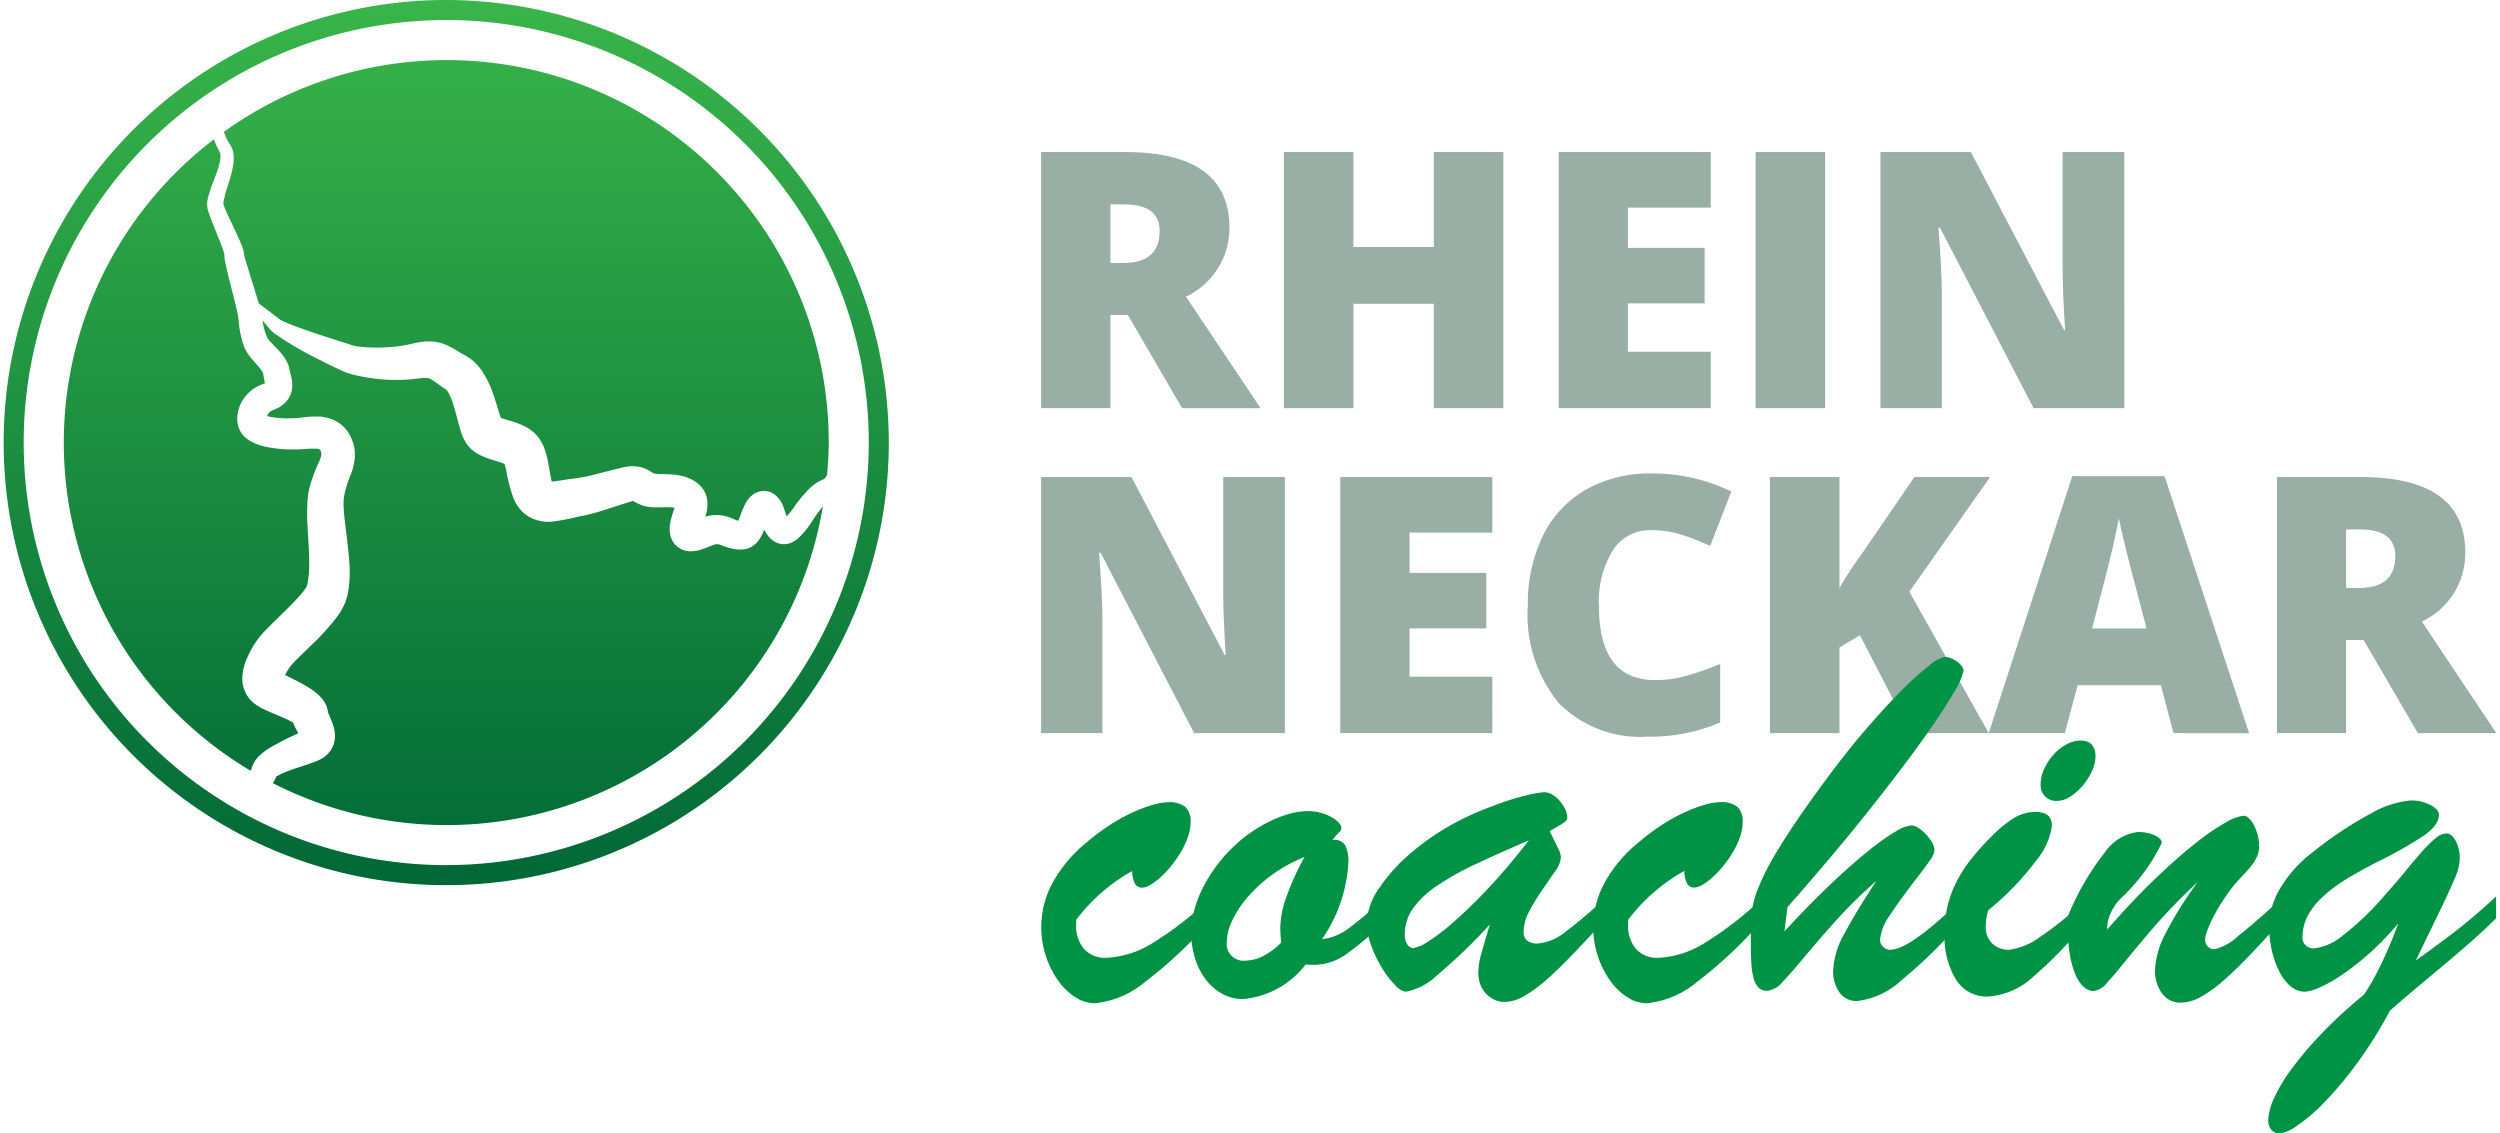
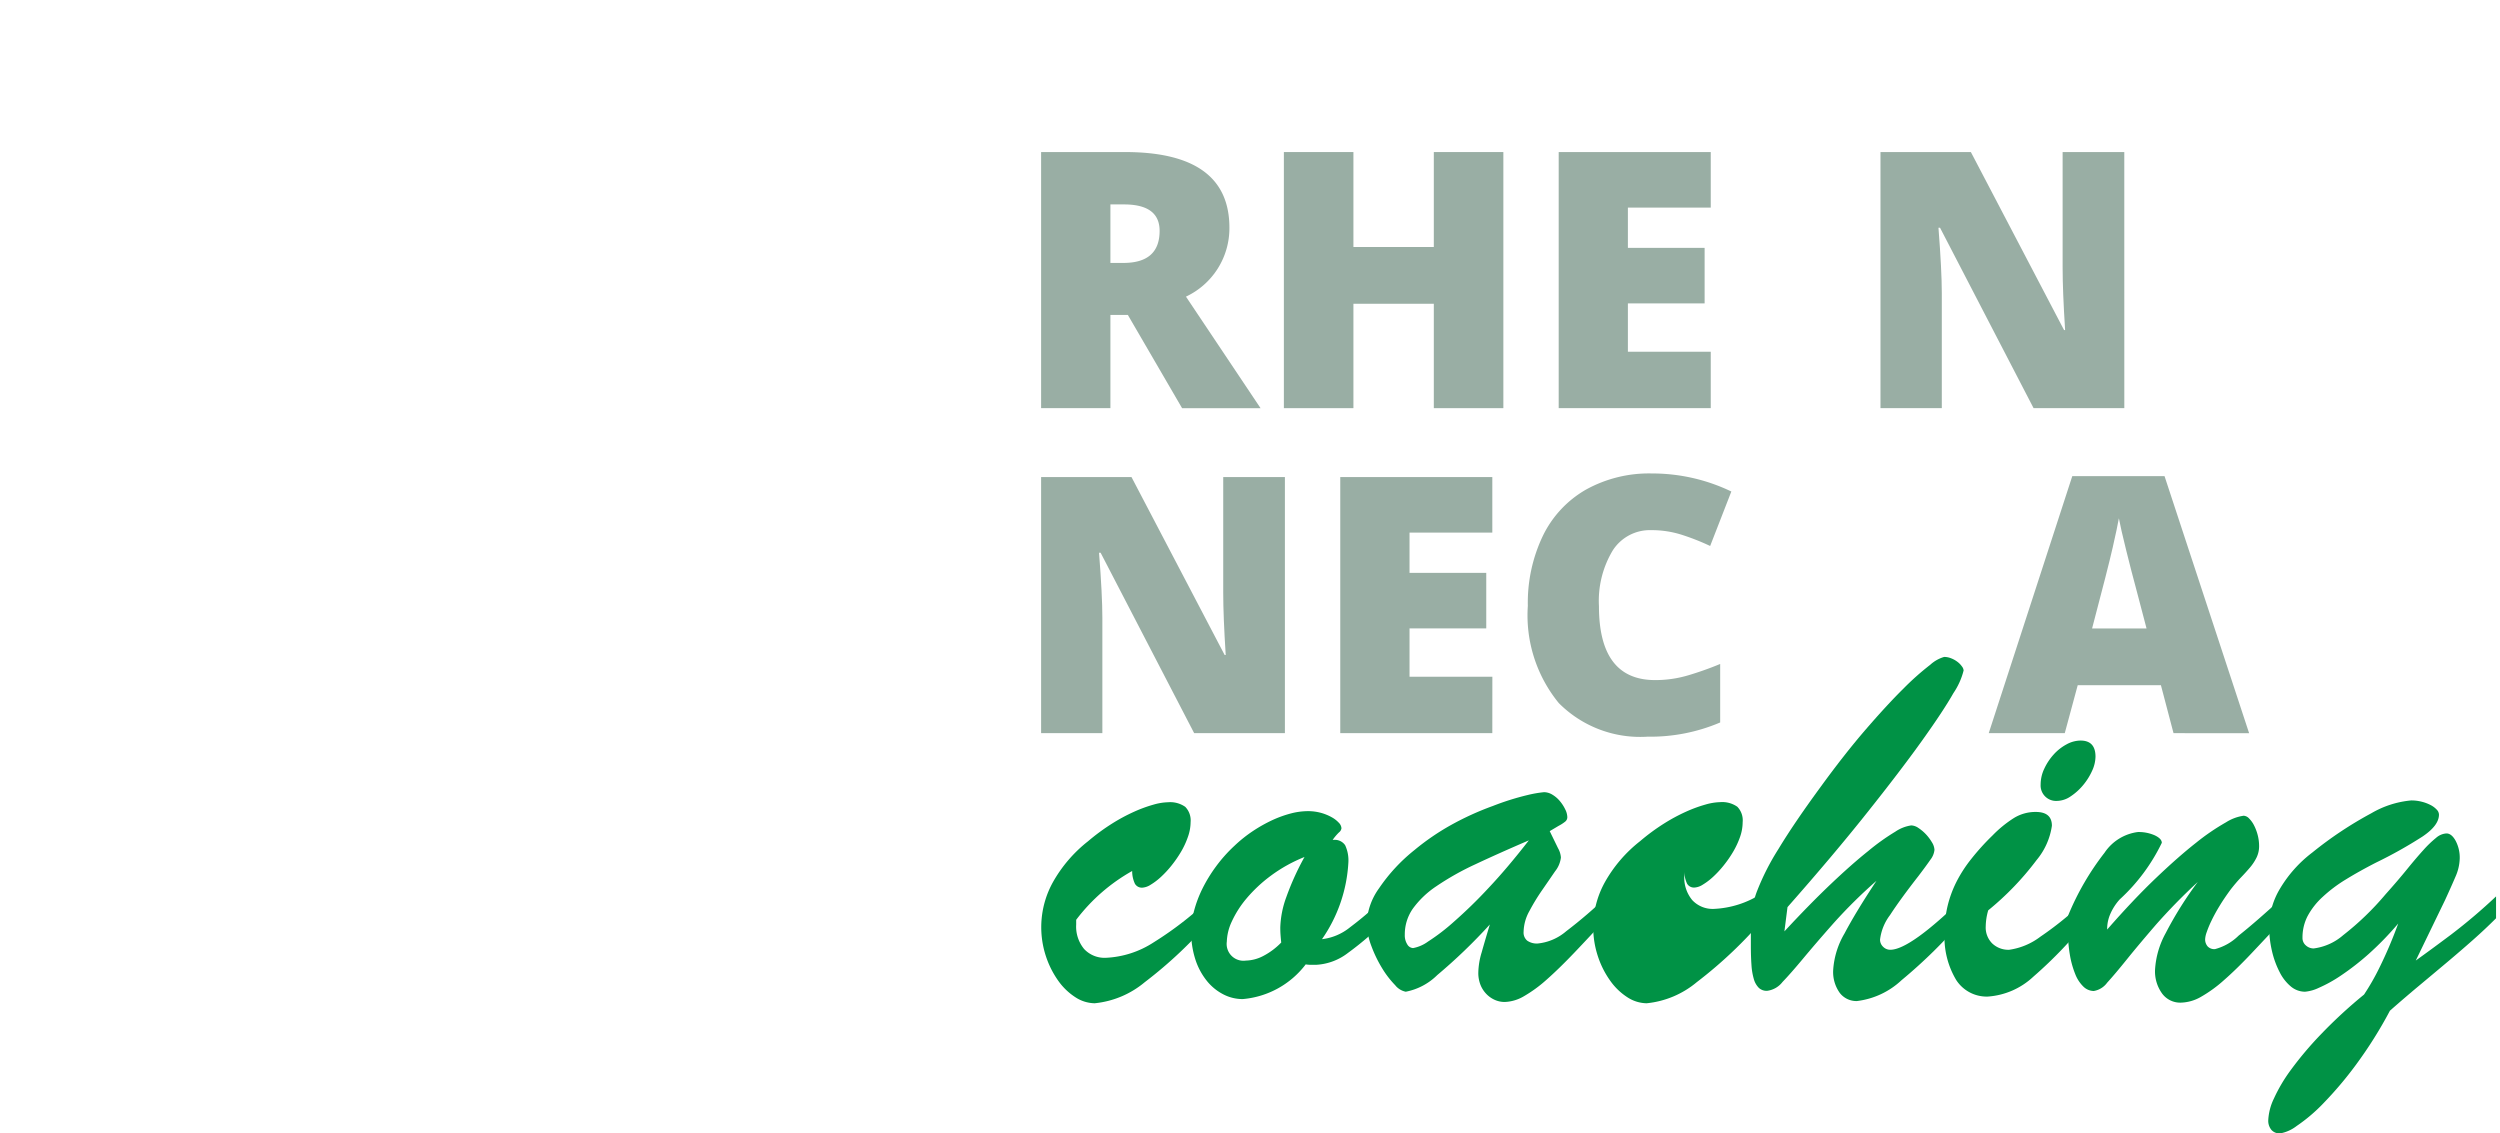
<svg xmlns="http://www.w3.org/2000/svg" viewBox="0 0 100 45.466" width="300" height="136">
  <defs>
    <style>.a{fill:url(#a);}.b{fill:#99aea4;}.c{fill:#009245;}</style>
    <linearGradient id="a" x1="17.755" x2="17.755" y2="35.51" gradientUnits="userSpaceOnUse">
      <stop offset="0" stop-color="#39b54a" />
      <stop offset="1" stop-color="#006837" />
    </linearGradient>
  </defs>
  <title>rhein_neckar_coaching</title>
-   <path class="a" d="M17.755,0A17.755,17.755,0,1,0,35.51,17.755,17.775,17.775,0,0,0,17.755,0Zm0,34.706A16.951,16.951,0,1,1,34.706,17.755,16.971,16.971,0,0,1,17.755,34.706ZM8.832,5.292A15.323,15.323,0,0,1,33.1,17.755c0,.436-.029.866-.065,1.293a1,1,0,0,1-.05.092.478.478,0,0,1-.08.078c-.012,0-.022.017-.033.019l-.014.006,0,0-.031.014-.026.012a1.378,1.378,0,0,0-.269.157,2.029,2.029,0,0,0-.218.184,5.62,5.62,0,0,0-.629.77l-.126.17c-.021.027-.036.042-.05.058l-.08.087-.019.02-.061-.184c-.025-.079-.052-.164-.094-.264A1.072,1.072,0,0,0,31,19.9l-.063-.057a.824.824,0,0,0-.09-.057.612.612,0,0,0-.214-.078.988.988,0,0,0-.119-.014.876.876,0,0,0-.1.008.854.854,0,0,0-.1.018s-.177.066-.109.04l-.014.006-.027.013a.31.31,0,0,0-.049.027,1.011,1.011,0,0,0-.174.139,1.041,1.041,0,0,0-.084.1.655.655,0,0,0-.061.091,3.289,3.289,0,0,0-.239.542c-.028.079-.059.156-.085.216-.062-.019-.146-.053-.271-.105a1.549,1.549,0,0,0-.764-.121l-.09.014c-.015,0-.052.01-.087.018s-.083.021-.115.031a1.44,1.44,0,0,0,.083-.645,1.081,1.081,0,0,0-.082-.307,1.05,1.05,0,0,0-.185-.276l-.055-.056-.029-.027a.424.424,0,0,0-.067-.054l-.05-.036a1.5,1.5,0,0,0-.2-.117,2.057,2.057,0,0,0-.718-.175c-.205-.017-.389-.017-.543-.021A1.7,1.7,0,0,1,26.113,19L26.1,19l-.04-.017v0l-.026-.016-.1-.064a1.269,1.269,0,0,0-.495-.185,1.563,1.563,0,0,0-.462.009c-.062.009-.121.021-.173.033l-.14.034-.963.245a6.517,6.517,0,0,1-.879.166c-.352.042-.649.107-.833.113-.047-.165-.087-.453-.148-.77a3.429,3.429,0,0,0-.167-.611,1.532,1.532,0,0,0-.1-.2l-.064-.11a1.31,1.31,0,0,0-.094-.124l-.052-.06c-.027-.028.024.019-.068-.069l-.011-.01-.044-.039s-.061-.049-.1-.076a1.383,1.383,0,0,0-.123-.082,2.906,2.906,0,0,0-.612-.26c-.169-.053-.315-.093-.419-.129l-.041-.015c-.007-.018-.013-.036-.02-.058-.082-.241-.167-.553-.274-.859a4.076,4.076,0,0,0-.476-.984,2.063,2.063,0,0,0-.22-.266c-.044-.044-.086-.087-.135-.13s-.112-.084-.17-.123c-.186-.117-.241-.136-.368-.216s-.247-.154-.435-.245A1.817,1.817,0,0,0,17.2,13.7a2.323,2.323,0,0,0-.565.038c-.084.013-.156.031-.232.047l-.182.041a5.359,5.359,0,0,1-.662.093,6.737,6.737,0,0,1-1.292-.012,2.057,2.057,0,0,1-.251-.045l-.3-.1-.6-.191c-.384-.122-.743-.242-1.069-.359a8.293,8.293,0,0,1-.859-.336l-.07-.037s-.02-.013-.009,0l-.02-.016-.042-.032-.16-.124-.291-.223-.363-.273-.1-.34-.261-.84-.125-.406-.1-.344A.388.388,0,0,1,9.64,10.2l0-.013c0-.009,0,.045,0,.007l-.006-.061-.01-.061-.01-.037-.02-.07c-.028-.082-.056-.155-.085-.223-.057-.137-.116-.266-.175-.392l-.343-.729c-.053-.114-.108-.243-.142-.33a.355.355,0,0,1-.025-.072l-.008-.03a.591.591,0,0,1,.009-.122,5.542,5.542,0,0,1,.189-.682c.037-.118.074-.239.107-.361l.048-.192.018-.089.017-.1a1.878,1.878,0,0,0,.023-.411A.961.961,0,0,0,9.083,5.8a1.818,1.818,0,0,1-.149-.262ZM32.865,20.318A15.3,15.3,0,0,1,10.8,31.418a1.736,1.736,0,0,0,.09-.166l.037-.082.008-.018,0-.009s.02-.058.011-.03a.055.055,0,0,1,0,.018c-.014.044,0,.015.061-.016a1.719,1.719,0,0,1,.212-.107c.349-.153.784-.266,1.288-.456.035-.014.044-.015.1-.04s.106-.052.158-.081a1.115,1.115,0,0,0,.347-.32,1.086,1.086,0,0,0,.13-.262,1.2,1.2,0,0,0,.048-.273,1.281,1.281,0,0,0-.051-.413,3.669,3.669,0,0,0-.178-.469,1.007,1.007,0,0,1-.051-.134l-.005-.013.005.008a.041.041,0,0,1,.005.018c0,.009-.012-.077-.01-.06a1.05,1.05,0,0,0-.137-.353,1.136,1.136,0,0,0-.155-.2,1.858,1.858,0,0,0-.262-.231,4.464,4.464,0,0,0-.431-.273c-.258-.145-.508-.263-.728-.378a2.357,2.357,0,0,1,.138-.241,1.316,1.316,0,0,1,.184-.234c.078-.084.179-.186.279-.284l.66-.639c.226-.23.454-.473.68-.752l.179-.234.067-.1.047-.071.053-.1c.034-.064.067-.128.1-.194s.042-.118.063-.178a1.968,1.968,0,0,0,.082-.336,4.823,4.823,0,0,0,.044-1.14c-.021-.351-.062-.681-.1-1.006s-.083-.642-.11-.939l-.017-.218-.008-.172.008-.2c.008-.061.013-.123.026-.184a4.456,4.456,0,0,1,.263-.832,2.4,2.4,0,0,0,.157-.664,1.666,1.666,0,0,0-.027-.429l-.03-.123a.846.846,0,0,0-.031-.1l-.065-.159a1.4,1.4,0,0,0-.612-.662,1.659,1.659,0,0,0-.771-.178,4.5,4.5,0,0,0-.564.038l-.218.023-.118.008-.1,0a3.841,3.841,0,0,1-.831-.05,1.292,1.292,0,0,1-.155-.039.353.353,0,0,1,.04-.077.425.425,0,0,1,.067-.079l.041-.033a.03.03,0,0,0,.016-.015l.246-.107a1.158,1.158,0,0,0,.367-.276.971.971,0,0,0,.226-.491,1.323,1.323,0,0,0-.013-.408c-.02-.11-.045-.2-.062-.264-.012-.047-.012-.037-.02-.079l-.011-.056a1.339,1.339,0,0,0-.032-.132,1.683,1.683,0,0,0-.361-.573c-.119-.133-.232-.243-.327-.345a.869.869,0,0,1-.185-.244,2.726,2.726,0,0,1-.175-.661l.155.186.13.155.035.04.017.02.034.031c.033.029.072.065.1.089a13.84,13.84,0,0,0,1.884,1.095c.183.1.374.19.572.283l.308.144a3.1,3.1,0,0,0,.4.136,7.079,7.079,0,0,0,2.432.177l.206-.024c.053-.005.111-.014.159-.015a.834.834,0,0,1,.236.008.3.3,0,0,1,.115.052c.056.034.156.1.272.188s.294.2.342.238v0a.2.2,0,0,0,.014.023c.011.005.029.047.047.069a2.943,2.943,0,0,1,.234.6c.077.253.137.52.235.854.022.081.055.179.093.28a2.151,2.151,0,0,0,.131.264l.035.054.015.024.072.092.028.029a1.479,1.479,0,0,0,.419.31,2.665,2.665,0,0,0,.317.134c.186.066.339.108.466.149a1.916,1.916,0,0,1,.21.079,2.625,2.625,0,0,1,.068.259,6.756,6.756,0,0,0,.268,1.058l.035.087c.017.038.039.084.061.125s.048.088.066.117l.034.05a1.4,1.4,0,0,0,.441.418,1.6,1.6,0,0,0,.932.2,9.04,9.04,0,0,0,1.047-.2,7.976,7.976,0,0,0,1.051-.267l.95-.306.1-.031c.028-.009.05-.015.071-.02l.032-.007.084.048.084.045.113.052.058.022a.479.479,0,0,0,.053.019l.034.01.07.019a1.568,1.568,0,0,0,.218.034c.129.011.222.008.318.008.18,0,.331-.01.458,0a1.363,1.363,0,0,1,.175.016c-.007.022-.014.045-.022.068a3.761,3.761,0,0,0-.162.587,1.3,1.3,0,0,0-.009.3l.01.067,0,.015a.829.829,0,0,0,.021.1c.01.031.021.062.033.092s.025.06.039.089a1.152,1.152,0,0,0,.07.107.808.808,0,0,0,.416.287.762.762,0,0,0,.194.034,1.281,1.281,0,0,0,.456-.063c.105-.033.2-.067.275-.1l.213-.081.066-.023a.125.125,0,0,1,.034-.01l.031-.006.015,0a.409.409,0,0,1,.186.038,2.622,2.622,0,0,0,.6.166,1.312,1.312,0,0,0,.2.008h.046a.441.441,0,0,0,.074-.007,1.266,1.266,0,0,0,.193-.048.962.962,0,0,0,.444-.385,1.834,1.834,0,0,0,.171-.362,1.537,1.537,0,0,0,.1.171,1.145,1.145,0,0,0,.069.1l.039.044s.062.067.046.047l.023.02.047.04a.909.909,0,0,0,.119.077.734.734,0,0,0,.649.028,1.084,1.084,0,0,0,.337-.237c.075-.075.133-.144.184-.2l.074-.088c.035-.043.07-.087.094-.123.054-.076.1-.142.14-.208A5.6,5.6,0,0,1,32.865,20.318ZM9.9,30.916A15.306,15.306,0,0,1,8.438,5.587l.046.133a2.259,2.259,0,0,0,.158.326A.439.439,0,0,1,8.7,6.26a1.35,1.35,0,0,1-.037.282l-.017.074L8.621,6.7l-.049.154c-.036.108-.077.218-.121.332a6.177,6.177,0,0,0-.256.754,1.264,1.264,0,0,0-.032.26l.006.085,0,.022.006.032.005.023c0,.028.017.071.03.115.05.16.094.274.144.4q.147.371.3.753c.05.126.1.251.14.373.022.062.04.12.054.172l.006.031h0v.042l0,.056c.007.051.017.115.025.154l.022.114.049.217.1.425q.107.418.215.848l.1.422c.014.066.03.139.036.192l.028.211a4,4,0,0,0,.215,1.013,1.882,1.882,0,0,0,.331.519c.11.13.214.243.3.348a.824.824,0,0,1,.139.215.026.026,0,0,1-.006-.016l.009.06c0,.035.021.122.027.153.018.084.032.152.037.2h0l-.019.006-.058.022-.113.044c-.066.031-.134.066-.194.1s-.105.069-.154.108a1.588,1.588,0,0,0-.263.268,1.459,1.459,0,0,0-.3.725,1.1,1.1,0,0,0,.047.492.955.955,0,0,0,.147.277,1.1,1.1,0,0,0,.195.189,1.474,1.474,0,0,0,.194.12c.059.031.113.054.168.077a2.379,2.379,0,0,0,.31.1,4.955,4.955,0,0,0,1.111.122H11.7l.128,0,.27-.016A3.477,3.477,0,0,1,12.517,18a.362.362,0,0,1,.177.038.175.175,0,0,1,.02.041v0l.01.029.02.058c.01.028,0,.019,0,.02l0,0c0,.007,0,.038,0,.061a1.283,1.283,0,0,1-.093.282,6.346,6.346,0,0,0-.377,1.02c-.026.1-.043.2-.061.3l0,.019c0-.022-.007.049-.007.049l0,.03-.007.061-.013.126c0,.1-.01.221-.01.316l0,.269c.008.352.032.678.05,1s.034.628.032.917a3.832,3.832,0,0,1-.065.761.506.506,0,0,1-.037.12c-.006.014-.011.035-.016.045a.032.032,0,0,0-.014.014l0,.008,0,0-.017.024-.07.095-.11.136c-.172.2-.373.407-.581.612l-.648.637c-.114.115-.226.224-.348.364a3.1,3.1,0,0,0-.346.481,3.728,3.728,0,0,0-.259.509,2.08,2.08,0,0,0-.17.708,1.271,1.271,0,0,0,.5,1.09l.107.07c.053.033.13.078.167.1.082.041.157.077.228.108l.748.322c.106.049.2.1.271.138l.02.013.012.038.021.054.015.033c.041.091.08.162.113.222l.043.08a11.7,11.7,0,0,0-1.135.577,2.687,2.687,0,0,0-.347.25,1.221,1.221,0,0,0-.354.467l-.031.085v0l0,.011c0,.01-.007.02,0,0h0l0-.006v0l-.006.02-.019.064C9.913,30.889,9.9,30.906,9.9,30.916Z" />
  <path class="b" d="M44.4,12.635v3.739H41.62V6.1h3.366q4.188,0,4.188,3.036A3.032,3.032,0,0,1,47.431,11.9l2.994,4.477H47.277L45.1,12.635Zm0-2.087h.52q1.454,0,1.454-1.286,0-1.061-1.426-1.061H44.4Z" />
  <path class="b" d="M60.164,16.374h-2.79V12.186H54.149v4.188h-2.79V6.1h2.79V9.909h3.225V6.1h2.79Z" />
  <path class="b" d="M68.484,16.374h-6.1V6.1h6.1V8.328H65.16V9.944h3.078v2.227H65.16v1.94h3.324Z" />
-   <path class="b" d="M70.283,16.374V6.1h2.79V16.374Z" />
  <path class="b" d="M85.075,16.374h-3.64L77.682,9.136h-.063q.133,1.707.134,2.607v4.631h-2.46V6.1h3.626l3.738,7.14H82.7q-.1-1.554-.1-2.5V6.1h2.474Z" />
  <path class="b" d="M51.4,29.412h-3.64l-3.753-7.238h-.063q.133,1.709.133,2.607v4.631H41.62V19.139h3.626l3.738,7.139h.042q-.1-1.553-.1-2.494V19.139H51.4Z" />
  <path class="b" d="M59.721,29.412h-6.1V19.139h6.1v2.227H56.4v1.616h3.078V25.21H56.4v1.939h3.323Z" />
  <path class="b" d="M66.1,21.268a1.769,1.769,0,0,0-1.546.811,3.923,3.923,0,0,0-.555,2.239q0,2.966,2.256,2.965a4.607,4.607,0,0,0,1.321-.19,12.871,12.871,0,0,0,1.286-.457v2.347a7.115,7.115,0,0,1-2.91.57,4.6,4.6,0,0,1-3.566-1.35,5.562,5.562,0,0,1-1.24-3.9,6.213,6.213,0,0,1,.6-2.8,4.291,4.291,0,0,1,1.728-1.859,5.224,5.224,0,0,1,2.653-.65,7.315,7.315,0,0,1,3.183.724l-.85,2.185a9.417,9.417,0,0,0-1.138-.449A3.975,3.975,0,0,0,66.1,21.268Z" />
-   <path class="b" d="M79.636,29.412H76.5l-2.031-3.928-.822.492v3.436h-2.79V19.139h2.79V23.6a12.1,12.1,0,0,1,.85-1.314l2.157-3.148h3.036l-3.239,4.6Z" />
  <path class="b" d="M87.049,29.412l-.506-1.925H83.206l-.52,1.925h-3.05L82.988,19.1h3.7l3.394,10.315Zm-1.082-4.2-.443-1.686q-.154-.562-.375-1.455t-.292-1.279q-.063.358-.25,1.181t-.825,3.239Z" />
-   <path class="b" d="M93.971,25.674v3.738H91.2V19.139h3.366q4.188,0,4.188,3.035a3.034,3.034,0,0,1-1.742,2.762L100,29.412H96.852l-2.178-3.738Zm0-2.087h.52q1.455,0,1.454-1.286,0-1.06-1.426-1.061h-.548Z" />
  <path class="c" d="M48.5,36.82A17.415,17.415,0,0,1,45.781,39.4a3.7,3.7,0,0,1-2.011.848,1.45,1.45,0,0,1-.777-.243,2.507,2.507,0,0,1-.691-.668,3.678,3.678,0,0,1-.491-.981,3.721,3.721,0,0,1,.277-2.955A5.53,5.53,0,0,1,43.5,33.751a8.448,8.448,0,0,1,.949-.7,7.226,7.226,0,0,1,.9-.486,5.526,5.526,0,0,1,.781-.286,2.306,2.306,0,0,1,.582-.095,1.05,1.05,0,0,1,.691.185.781.781,0,0,1,.214.615,1.789,1.789,0,0,1-.105.582,3.3,3.3,0,0,1-.276.6,4.7,4.7,0,0,1-.381.552,4.118,4.118,0,0,1-.429.463,2.559,2.559,0,0,1-.415.314.694.694,0,0,1-.328.115.319.319,0,0,1-.3-.158,1.193,1.193,0,0,1-.11-.51A7.28,7.28,0,0,0,43.027,36.9v.19a1.41,1.41,0,0,0,.319.982,1.119,1.119,0,0,0,.873.352,3.825,3.825,0,0,0,1.915-.619,13.818,13.818,0,0,0,2.345-1.839Z" />
  <path class="c" d="M52.235,38.688a3.553,3.553,0,0,1-2.526,1.392,1.679,1.679,0,0,1-.782-.191,2.045,2.045,0,0,1-.657-.538,2.678,2.678,0,0,1-.459-.853,3.554,3.554,0,0,1-.171-1.134,3.266,3.266,0,0,1,.115-.82,4.727,4.727,0,0,1,.333-.887,5.984,5.984,0,0,1,.544-.891,5.857,5.857,0,0,1,.743-.834,5.471,5.471,0,0,1,.753-.6,5.908,5.908,0,0,1,.777-.435,4.518,4.518,0,0,1,.743-.266,2.736,2.736,0,0,1,.663-.09,1.978,1.978,0,0,1,.543.07,1.936,1.936,0,0,1,.429.177,1.125,1.125,0,0,1,.286.224.343.343,0,0,1,.1.214.249.249,0,0,1-.1.168,2.083,2.083,0,0,0-.253.3h.038a.5.5,0,0,1,.463.214,1.436,1.436,0,0,1,.129.7,5.947,5.947,0,0,1-1.058,3.069,2.185,2.185,0,0,0,1.124-.476,13.478,13.478,0,0,0,1.535-1.345l-.019.983a12.3,12.3,0,0,1-1.6,1.391,2.286,2.286,0,0,1-1.286.476h-.187A1.317,1.317,0,0,1,52.235,38.688Zm-.982-.877c-.013-.114-.022-.22-.029-.319s-.009-.192-.009-.281a3.853,3.853,0,0,1,.243-1.225,10.727,10.727,0,0,1,.729-1.606,5.987,5.987,0,0,0-1.353.753,5.762,5.762,0,0,0-.973.91,4.057,4.057,0,0,0-.591.925,2.037,2.037,0,0,0-.2.806.674.674,0,0,0,.762.762,1.579,1.579,0,0,0,.692-.181A2.8,2.8,0,0,0,51.253,37.811Z" />
  <path class="c" d="M59.622,37.087a21.643,21.643,0,0,1-2.111,2.031,2.459,2.459,0,0,1-1.263.667.721.721,0,0,1-.424-.262,3.755,3.755,0,0,1-.515-.667,5.058,5.058,0,0,1-.438-.9,2.711,2.711,0,0,1-.186-.963,2.584,2.584,0,0,1,.486-1.349A6.944,6.944,0,0,1,56.6,34.1,9.69,9.69,0,0,1,58.059,33.1a11.53,11.53,0,0,1,1.687-.768,10.466,10.466,0,0,1,1.392-.438,4.736,4.736,0,0,1,.658-.114.655.655,0,0,1,.343.105,1.17,1.17,0,0,1,.3.262,1.575,1.575,0,0,1,.21.329.724.724,0,0,1,.081.305.227.227,0,0,1-.081.176,1.608,1.608,0,0,1-.272.176l-.353.21.334.686a.886.886,0,0,1,.115.372,1.089,1.089,0,0,1-.234.553q-.234.343-.515.749a8.169,8.169,0,0,0-.514.843,1.783,1.783,0,0,0-.234.839.42.42,0,0,0,.147.353.675.675,0,0,0,.416.113,2.065,2.065,0,0,0,1.143-.49,18.7,18.7,0,0,0,1.649-1.416l.019.839q-.742.81-1.348,1.444T61.9,39.3a5.4,5.4,0,0,1-.915.668,1.612,1.612,0,0,1-.768.228.968.968,0,0,1-.4-.085,1.078,1.078,0,0,1-.338-.239,1.115,1.115,0,0,1-.234-.366,1.3,1.3,0,0,1-.086-.482,2.957,2.957,0,0,1,.134-.815Q59.423,37.745,59.622,37.087Zm1.564-3.374q-1.221.525-2.15.962a10.918,10.918,0,0,0-1.558.877,3.686,3.686,0,0,0-.949.906A1.8,1.8,0,0,0,56.21,37.5a.672.672,0,0,0,.1.386.283.283,0,0,0,.233.148,1.471,1.471,0,0,0,.6-.262,8.11,8.11,0,0,0,1.043-.8,18.949,18.949,0,0,0,1.378-1.343Q60.329,34.819,61.186,33.713Z" />
-   <path class="c" d="M70.641,36.82A17.459,17.459,0,0,1,67.925,39.4a3.705,3.705,0,0,1-2.011.848,1.451,1.451,0,0,1-.778-.243,2.5,2.5,0,0,1-.69-.668,3.621,3.621,0,0,1-.492-.981,3.721,3.721,0,0,1,.277-2.955,5.52,5.52,0,0,1,1.416-1.654,8.35,8.35,0,0,1,.948-.7,7.289,7.289,0,0,1,.9-.486,5.535,5.535,0,0,1,.782-.286,2.3,2.3,0,0,1,.582-.095,1.052,1.052,0,0,1,.691.185.777.777,0,0,1,.214.615,1.814,1.814,0,0,1-.1.582,3.373,3.373,0,0,1-.277.6,4.584,4.584,0,0,1-.381.552,4.118,4.118,0,0,1-.429.463,2.517,2.517,0,0,1-.415.314.694.694,0,0,1-.329.115.319.319,0,0,1-.3-.158,1.208,1.208,0,0,1-.11-.51A7.28,7.28,0,0,0,65.17,36.9v.19a1.41,1.41,0,0,0,.319.982,1.118,1.118,0,0,0,.872.352,3.822,3.822,0,0,0,1.916-.619,13.779,13.779,0,0,0,2.345-1.839Z" />
+   <path class="c" d="M70.641,36.82A17.459,17.459,0,0,1,67.925,39.4a3.705,3.705,0,0,1-2.011.848,1.451,1.451,0,0,1-.778-.243,2.5,2.5,0,0,1-.69-.668,3.621,3.621,0,0,1-.492-.981,3.721,3.721,0,0,1,.277-2.955,5.52,5.52,0,0,1,1.416-1.654,8.35,8.35,0,0,1,.948-.7,7.289,7.289,0,0,1,.9-.486,5.535,5.535,0,0,1,.782-.286,2.3,2.3,0,0,1,.582-.095,1.052,1.052,0,0,1,.691.185.777.777,0,0,1,.214.615,1.814,1.814,0,0,1-.1.582,3.373,3.373,0,0,1-.277.6,4.584,4.584,0,0,1-.381.552,4.118,4.118,0,0,1-.429.463,2.517,2.517,0,0,1-.415.314.694.694,0,0,1-.329.115.319.319,0,0,1-.3-.158,1.208,1.208,0,0,1-.11-.51v.19a1.41,1.41,0,0,0,.319.982,1.118,1.118,0,0,0,.872.352,3.822,3.822,0,0,0,1.916-.619,13.779,13.779,0,0,0,2.345-1.839Z" />
  <path class="c" d="M78.668,36.82a20.131,20.131,0,0,1-2.527,2.5,3.171,3.171,0,0,1-1.792.839.839.839,0,0,1-.691-.329,1.436,1.436,0,0,1-.262-.919,3.3,3.3,0,0,1,.457-1.468q.458-.868,1.278-2.107a20.13,20.13,0,0,0-1.725,1.706q-.707.8-1.206,1.4t-.839.954a.928.928,0,0,1-.615.353.46.46,0,0,1-.334-.12.815.815,0,0,1-.2-.353,2.574,2.574,0,0,1-.095-.571c-.016-.225-.024-.485-.024-.777v-.467q0-.429.038-.844a3.379,3.379,0,0,1,.219-.891A9.739,9.739,0,0,1,71.2,34.06q.624-1.034,1.692-2.492.972-1.335,1.82-2.316t1.5-1.625a10.744,10.744,0,0,1,1.077-.958,1.419,1.419,0,0,1,.558-.315.762.762,0,0,1,.285.057,1.047,1.047,0,0,1,.253.143.834.834,0,0,1,.176.182.3.3,0,0,1,.067.161,2.856,2.856,0,0,1-.41.911q-.409.72-1.272,1.925t-2.2,2.883q-1.333,1.678-3.183,3.775l-.124.973q1.02-1.1,1.863-1.9T74.8,34.142a8.806,8.806,0,0,1,1.087-.777,1.537,1.537,0,0,1,.639-.252.54.54,0,0,1,.285.1,1.7,1.7,0,0,1,.306.257,1.833,1.833,0,0,1,.242.324.627.627,0,0,1,.1.3.772.772,0,0,1-.167.4c-.111.162-.269.377-.472.644q-.743.953-1.144,1.572a2.022,2.022,0,0,0-.4.982.389.389,0,0,0,.124.291.4.4,0,0,0,.286.119q.8,0,2.965-2.125Z" />
  <path class="c" d="M83.672,36.82a17.2,17.2,0,0,1-2.245,2.36,2.969,2.969,0,0,1-1.835.8,1.455,1.455,0,0,1-1.263-.668,3.343,3.343,0,0,1-.463-1.915,4.566,4.566,0,0,1,.115-1.035,4.519,4.519,0,0,1,.348-.962,5.376,5.376,0,0,1,.6-.934,9.616,9.616,0,0,1,.858-.949,4.7,4.7,0,0,1,.858-.7,1.65,1.65,0,0,1,.877-.244q.648,0,.648.553a2.757,2.757,0,0,1-.615,1.378,11.5,11.5,0,0,1-1.94,2.016,2.428,2.428,0,0,0-.1.648.9.9,0,0,0,.262.681.937.937,0,0,0,.681.253,2.694,2.694,0,0,0,1.249-.524,13.386,13.386,0,0,0,1.953-1.62Zm-1.954-5.348a1.483,1.483,0,0,1,.148-.638,2.274,2.274,0,0,1,.376-.567,1.912,1.912,0,0,1,.515-.405,1.187,1.187,0,0,1,.562-.153q.6,0,.6.648a1.4,1.4,0,0,1-.137.567,2.477,2.477,0,0,1-.363.577,2.3,2.3,0,0,1-.5.449.994.994,0,0,1-.543.18.62.62,0,0,1-.658-.658Z" />
  <path class="c" d="M82.823,36.725a10.716,10.716,0,0,1,1.459-2.516,1.9,1.9,0,0,1,1.335-.83,1.59,1.59,0,0,1,.681.133c.187.09.281.188.281.3a7.48,7.48,0,0,1-1.687,2.268,2.119,2.119,0,0,0-.377.582,1.492,1.492,0,0,0-.128.572v.057q1.048-1.2,1.954-2.064t1.615-1.42a8.949,8.949,0,0,1,1.2-.819,1.788,1.788,0,0,1,.706-.263.318.318,0,0,1,.215.106,1.081,1.081,0,0,1,.2.276,1.875,1.875,0,0,1,.148.39,1.746,1.746,0,0,1,.057.439,1.035,1.035,0,0,1-.1.462,1.939,1.939,0,0,1-.262.4c-.108.127-.229.261-.363.4s-.27.3-.409.477c-.179.242-.333.47-.463.686a6.554,6.554,0,0,0-.319.586,3.97,3.97,0,0,0-.186.449.985.985,0,0,0-.062.271.425.425,0,0,0,.1.3.372.372,0,0,0,.291.11,2.124,2.124,0,0,0,.953-.544q.687-.541,1.839-1.6l.02.877q-.744.8-1.344,1.435t-1.1,1.072a5.316,5.316,0,0,1-.925.672,1.691,1.691,0,0,1-.815.234.9.9,0,0,1-.744-.363,1.511,1.511,0,0,1-.285-.962,3.459,3.459,0,0,1,.429-1.468,14.687,14.687,0,0,1,1.286-2.049,23.254,23.254,0,0,0-1.692,1.73q-.69.8-1.162,1.386t-.782.925a.834.834,0,0,1-.538.334.606.606,0,0,1-.411-.172,1.4,1.4,0,0,1-.329-.5,3.67,3.67,0,0,1-.219-.786,6.185,6.185,0,0,1-.081-1.044v-.205C82.8,36.958,82.811,36.852,82.823,36.725Z" />
  <path class="c" d="M96.063,37.049a12.258,12.258,0,0,1-1.2,1.235,10.433,10.433,0,0,1-1.1.853,5.486,5.486,0,0,1-.882.49,1.627,1.627,0,0,1-.557.158.891.891,0,0,1-.568-.21A1.784,1.784,0,0,1,91.307,39,3.594,3.594,0,0,1,91,38.159a4.371,4.371,0,0,1-.115-1.024,3.01,3.01,0,0,1,.434-1.482,5.08,5.08,0,0,1,1.3-1.454,15.2,15.2,0,0,1,2.364-1.573,3.855,3.855,0,0,1,1.6-.515,1.673,1.673,0,0,1,.428.053,1.614,1.614,0,0,1,.353.133.886.886,0,0,1,.243.182.3.3,0,0,1,.091.2q0,.438-.663.882a17.734,17.734,0,0,1-1.863,1.044q-.668.343-1.21.676a5.717,5.717,0,0,0-.93.7,2.9,2.9,0,0,0-.6.762,1.858,1.858,0,0,0-.209.877.387.387,0,0,0,.138.31.463.463,0,0,0,.309.119,2.233,2.233,0,0,0,1.187-.534,11.311,11.311,0,0,0,1.7-1.64q.486-.543.853-.995t.658-.773a4.355,4.355,0,0,1,.514-.495.692.692,0,0,1,.415-.177c.14,0,.263.1.372.3a1.446,1.446,0,0,1,.162.7,1.921,1.921,0,0,1-.172.739q-.171.4-.419.939l-1.173,2.421q.6-.429,1.421-1.044a22.446,22.446,0,0,0,1.8-1.529v.877q-.438.438-.934.877t-1.034.891q-.538.452-1.115.933T95.73,40.547a17.136,17.136,0,0,1-1.373,2.183,14.929,14.929,0,0,1-1.3,1.535,6.642,6.642,0,0,1-1.067.905,1.527,1.527,0,0,1-.672.3.44.44,0,0,1-.339-.139.57.57,0,0,1-.129-.4,2.244,2.244,0,0,1,.225-.858,6.424,6.424,0,0,1,.69-1.163,14,14,0,0,1,1.192-1.411A19.218,19.218,0,0,1,94.691,39.9a9.391,9.391,0,0,0,.61-1.063A17.3,17.3,0,0,0,96.063,37.049Z" />
</svg>